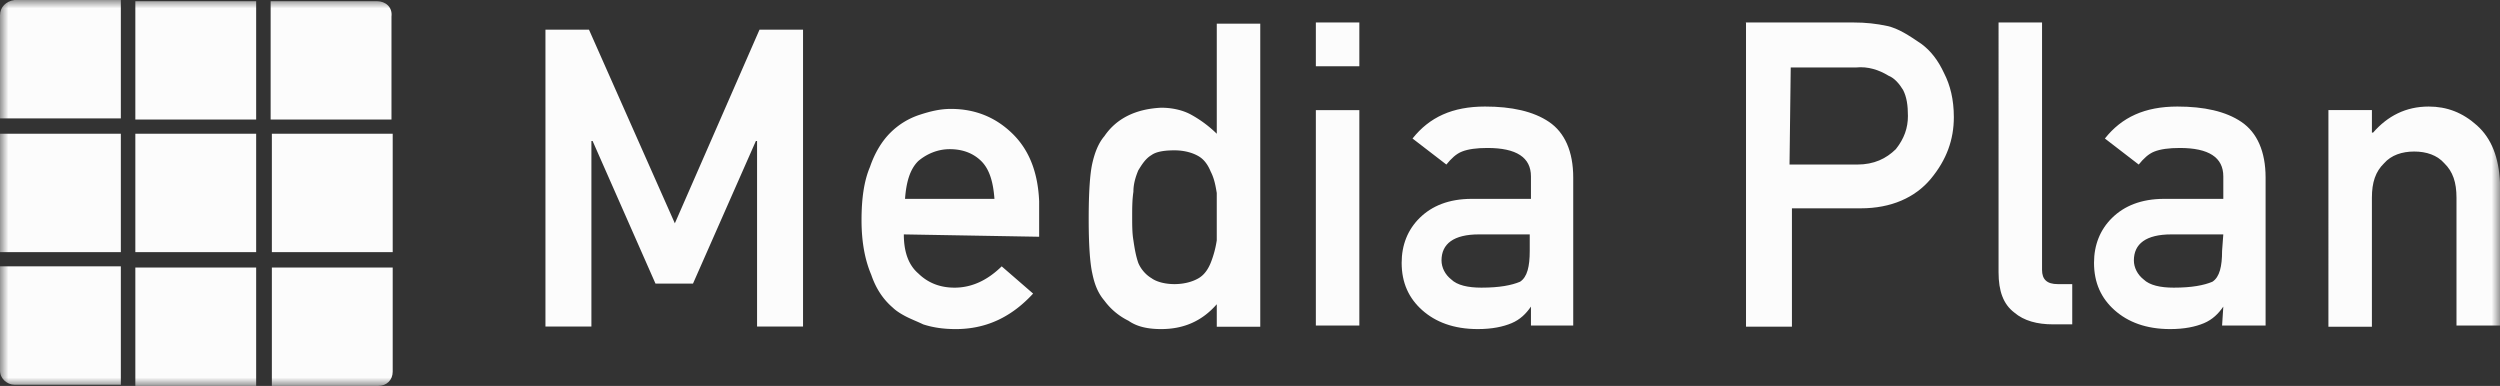
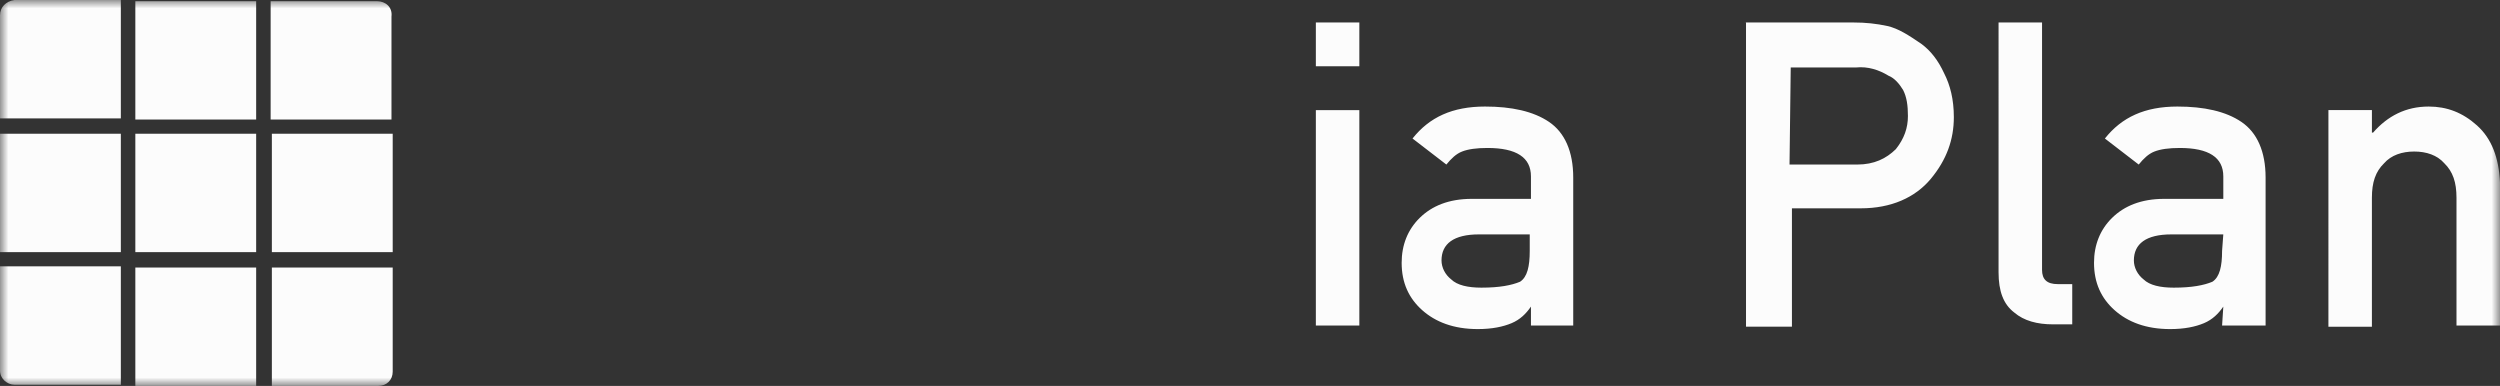
<svg xmlns="http://www.w3.org/2000/svg" width="149" height="23" viewBox="0 0 149 23" fill="none">
  <rect x="0" y="0" width="149" height="23" fill="#333333" stroke="none" />
-   <path fill-rule="evenodd" clip-rule="evenodd" d="M32.509 1.77h2.595l5.117 11.54 5.045-11.54h2.595v17.692h-2.74V8.404h-.071l-3.748 8.5h-2.234l-3.748-8.5h-.072v11.058h-2.739V1.768zm26.76 10.083c-.072-.988-.288-1.764-.792-2.258-.505-.494-1.153-.705-1.873-.705s-1.368.282-1.872.705c-.504.494-.72 1.27-.792 2.258h5.329zm-5.401 2.116c0 1.059.288 1.835.864 2.329.576.564 1.296.846 2.16.846 1.008 0 1.945-.423 2.809-1.27l1.872 1.623c-1.296 1.411-2.808 2.116-4.609 2.116-.648 0-1.296-.07-1.944-.282-.288-.14-.648-.282-.936-.423-.288-.141-.649-.353-.865-.565-.576-.493-1.008-1.128-1.296-1.975-.36-.846-.576-1.905-.576-3.245 0-1.27.144-2.329.504-3.175.288-.847.72-1.552 1.224-2.046a4.393 4.393 0 011.729-1.058c.648-.212 1.224-.353 1.872-.353 1.44 0 2.665.494 3.673 1.481 1.008.988 1.512 2.329 1.584 4.022v2.116l-8.065-.14zM70 8.96c-.577 0-1.081.07-1.37.282-.36.212-.575.565-.791.917-.144.353-.288.777-.288 1.27-.073.494-.073.988-.073 1.482s0 .988.073 1.411c.072.494.144.917.288 1.34.144.353.432.706.792.918.288.211.792.353 1.368.353.576 0 1.08-.142 1.44-.353.36-.212.577-.565.72-.917a6.04 6.04 0 00.36-1.34V11.5c-.071-.423-.143-.847-.36-1.27-.144-.353-.36-.705-.72-.917-.36-.212-.864-.353-1.44-.353zm2.52 9.172c-.865.988-1.945 1.481-3.313 1.481-.792 0-1.44-.14-1.944-.493a3.948 3.948 0 01-1.44-1.2c-.36-.423-.577-.917-.721-1.622-.144-.635-.216-1.764-.216-3.246 0-1.552.072-2.68.216-3.316.144-.635.36-1.2.72-1.622.72-1.059 1.873-1.623 3.385-1.694.648 0 1.296.141 1.8.424a7.013 7.013 0 011.513 1.128v-6.56h2.592v18.06H72.52v-1.34z" fill="#FCFCFC" />
  <mask id="a" style="mask-type:luminance" maskUnits="userSpaceOnUse" x="0" y="0" width="149" height="23">
    <path fill-rule="evenodd" clip-rule="evenodd" d="M0 23h149V0H0v23z" fill="#fff" />
  </mask>
  <g mask="url(#a)" fill-rule="evenodd" clip-rule="evenodd" fill="#FCFCFC">
    <path d="M78.425 19.402h2.592V6.562h-2.592v12.84zm0-15.451h2.592V1.34h-2.592v2.61zM91.244 13.97h-3.097c-1.512 0-2.233.564-2.233 1.551 0 .424.216.847.577 1.13.36.352 1.008.493 1.8.493 1.08 0 1.8-.141 2.305-.353.432-.282.576-.917.576-1.834v-.988h.072zm0 4.303c-.288.423-.648.776-1.153.988-.504.211-1.152.352-2.016.352-1.44 0-2.52-.423-3.313-1.128-.792-.706-1.224-1.623-1.224-2.822 0-1.059.36-1.976 1.08-2.681.72-.706 1.729-1.13 3.097-1.13h3.529v-1.34c0-1.129-.865-1.693-2.593-1.693-.648 0-1.152.07-1.512.212-.36.14-.648.423-.936.776l-2.017-1.552c1.008-1.27 2.377-1.905 4.321-1.905 1.584 0 2.88.282 3.817.917.936.635 1.44 1.764 1.44 3.316v8.819h-2.52v-1.129zm15.411-8.466h4.033c1.008 0 1.728-.353 2.304-.917.504-.635.72-1.27.72-1.976 0-.635-.072-1.129-.288-1.552-.216-.353-.504-.706-.864-.847-.576-.352-1.224-.564-1.944-.494h-3.889l-.072 5.786zM103.99 1.34h6.482c.72 0 1.368.07 2.016.211.648.141 1.296.565 2.017 1.058.576.424 1.008.988 1.368 1.764.36.706.576 1.552.576 2.61 0 1.341-.432 2.54-1.368 3.67-.936 1.128-2.377 1.763-4.177 1.763h-4.105v7.055h-2.737V1.341h-.072zm15.124 0h2.592v14.746c0 .564.288.847.936.847h.864v2.398h-1.152c-.936 0-1.728-.211-2.304-.705-.648-.494-.936-1.27-.936-2.399V1.341zm13.395 12.63h-3.097c-1.512 0-2.233.564-2.233 1.551 0 .424.216.847.576 1.13.361.352 1.009.493 1.801.493 1.08 0 1.8-.141 2.304-.353.432-.282.576-.917.576-1.834l.073-.988zm0 4.303c-.289.423-.649.776-1.153.988-.504.211-1.152.352-2.016.352-1.44 0-2.521-.423-3.313-1.128-.792-.706-1.224-1.623-1.224-2.822 0-1.059.36-1.976 1.08-2.681.72-.706 1.728-1.13 3.097-1.13h3.529v-1.34c0-1.129-.865-1.693-2.593-1.693-.648 0-1.152.07-1.512.212-.36.14-.649.423-.937.776l-2.016-1.552c1.008-1.27 2.377-1.905 4.321-1.905 1.584 0 2.881.282 3.817.917.936.635 1.44 1.764 1.44 3.316v8.819h-2.593l.073-1.129zm6.265-11.712h2.592v1.34h.072c.865-.987 1.945-1.551 3.313-1.551 1.08 0 2.017.352 2.881 1.129.864.776 1.296 1.904 1.368 3.386v8.537h-2.593v-7.62c0-.917-.216-1.552-.72-2.046-.432-.494-1.08-.705-1.8-.705s-1.368.211-1.8.705c-.505.494-.721 1.129-.721 2.046v7.69h-2.592V6.562zM8.066 15.028h7.201V7.972H8.066v7.056zM22.469.07H16.13v7.056h7.202V.988c.072-.565-.36-.917-.864-.917zM8.066 7.126h7.201V.07H8.066v7.055zM0 15.028h7.202V7.972H0v7.056zm0 7.055c0 .494.432.846.864.846h6.338v-7.055H0v6.209zM8.066 23h7.201v-7.055H8.066V23zm8.137-7.972h7.202V7.972h-7.202v7.056zM0 .917v6.138h7.202V0H.864C.36.07 0 .423 0 .917zM16.203 23h6.338c.504 0 .864-.353.864-.847v-6.208h-7.202V23z" />
  </g>
</svg>